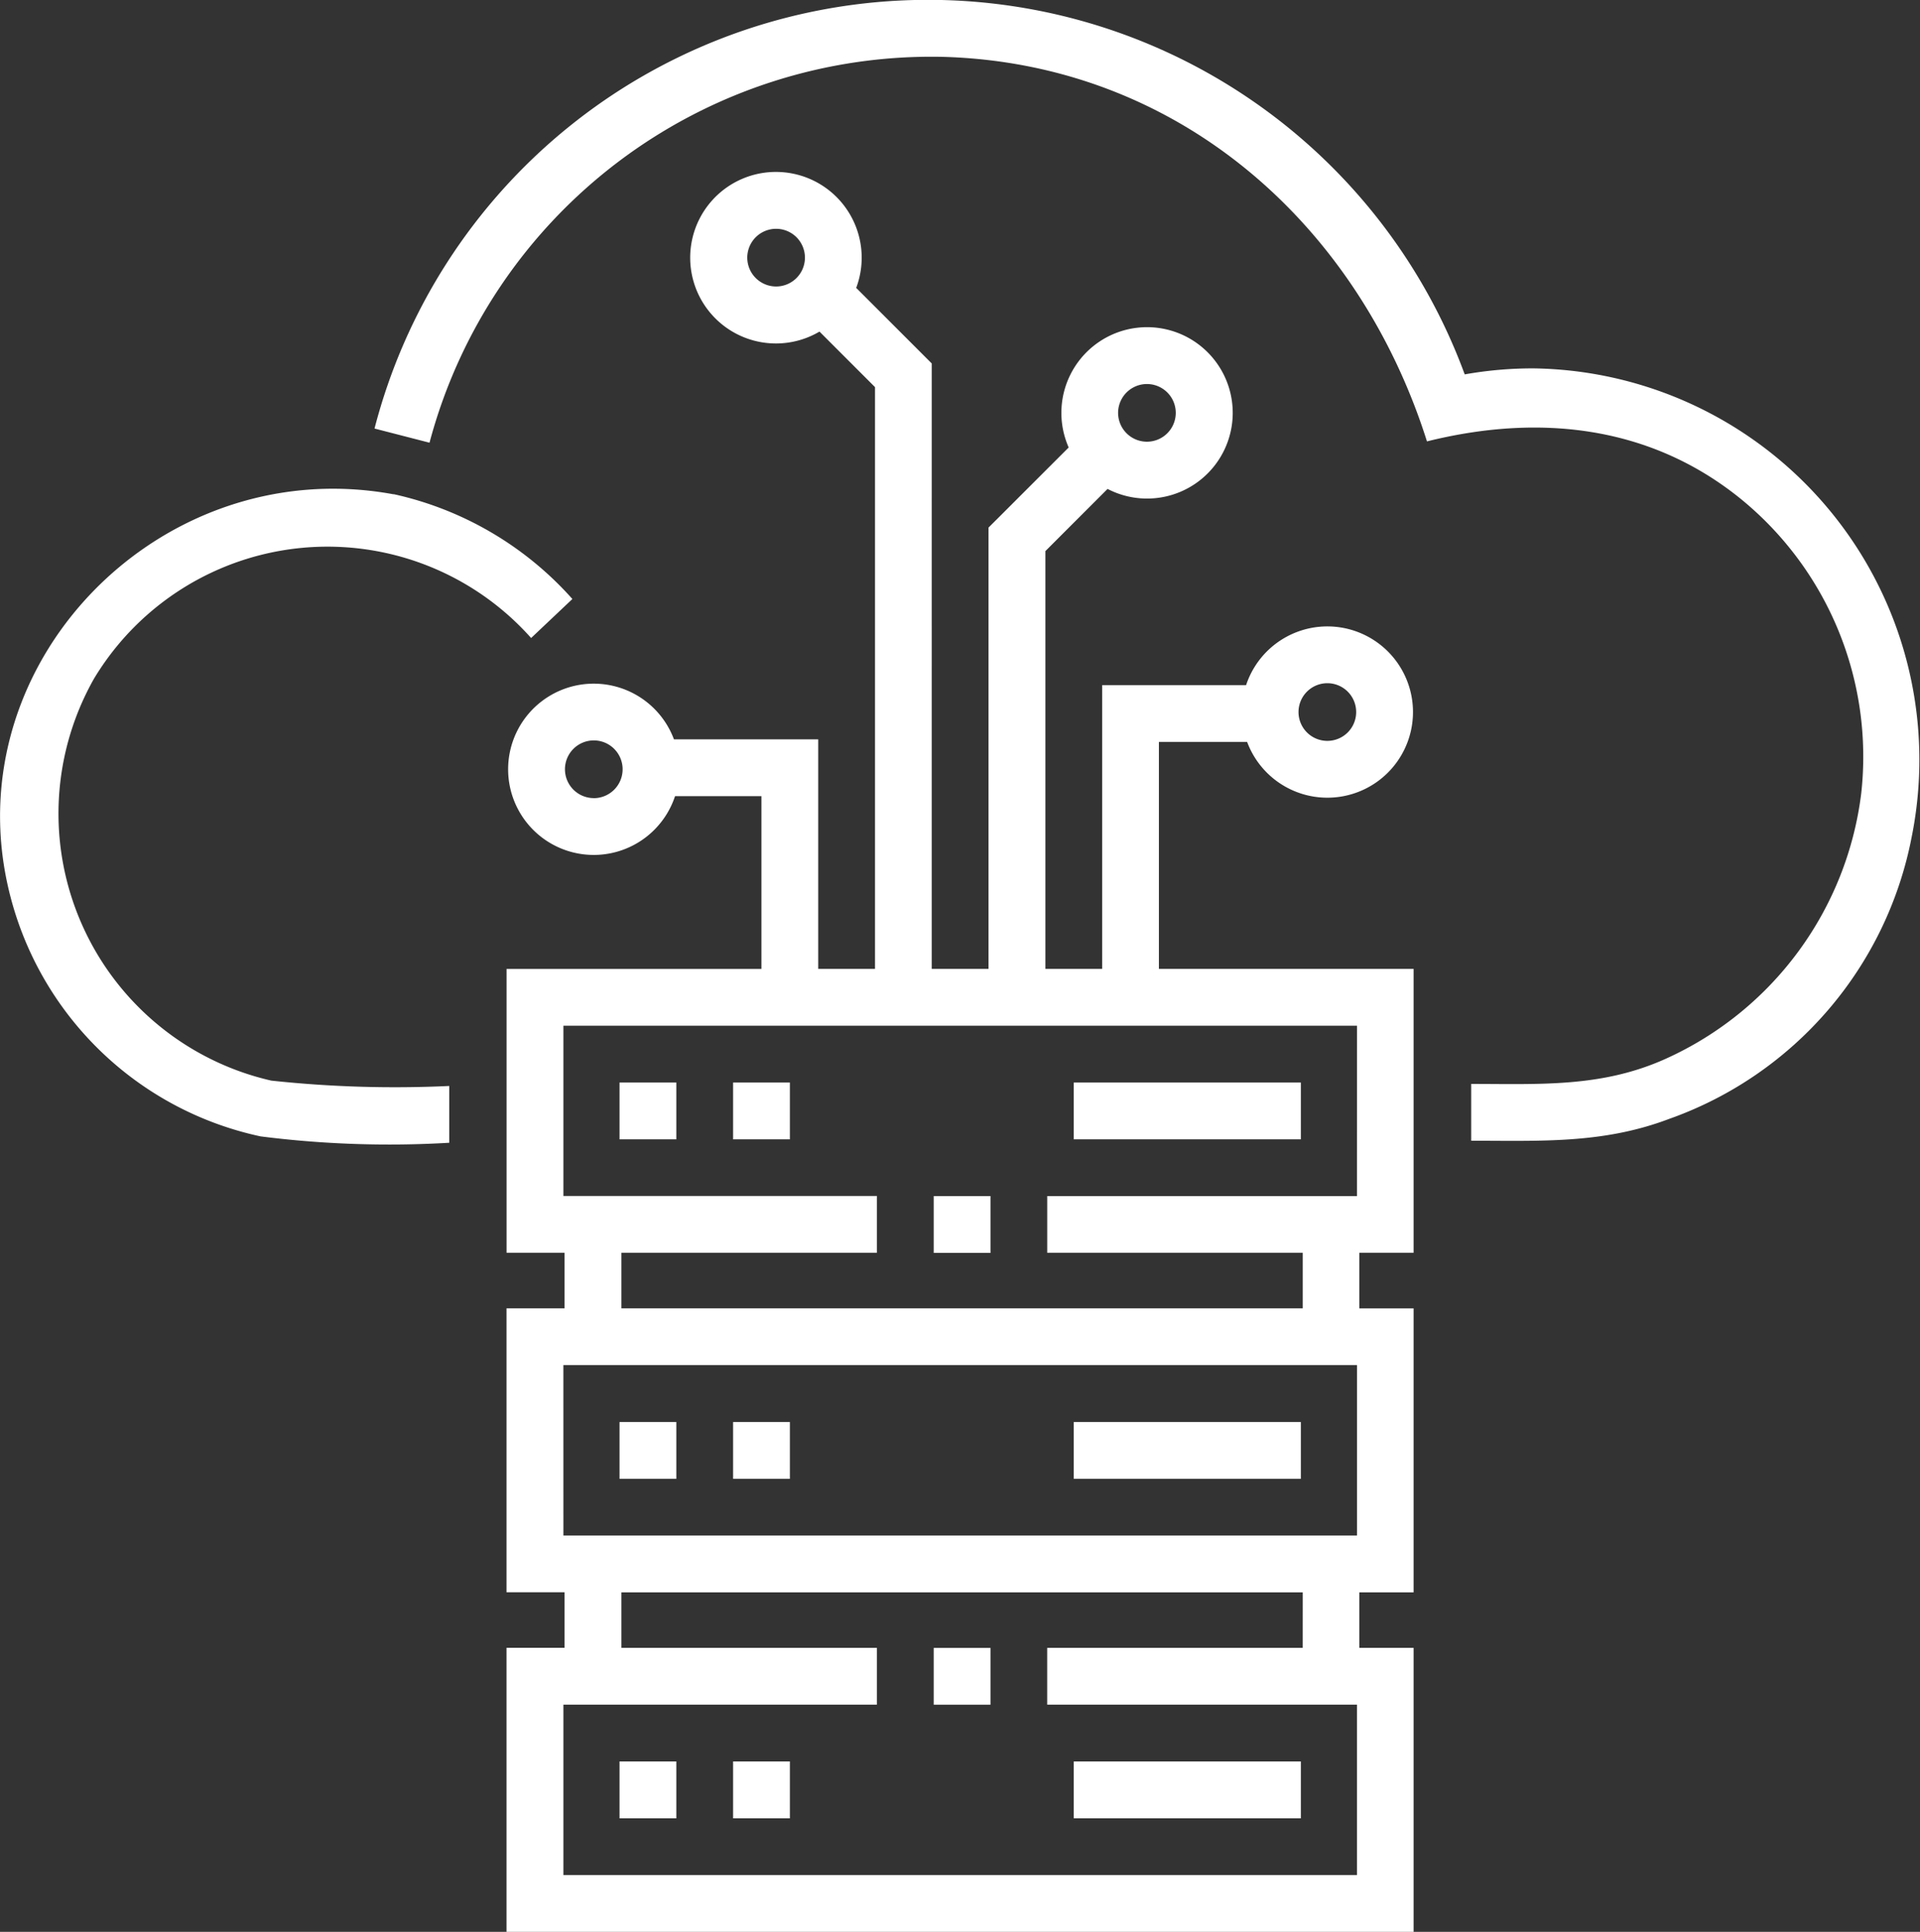
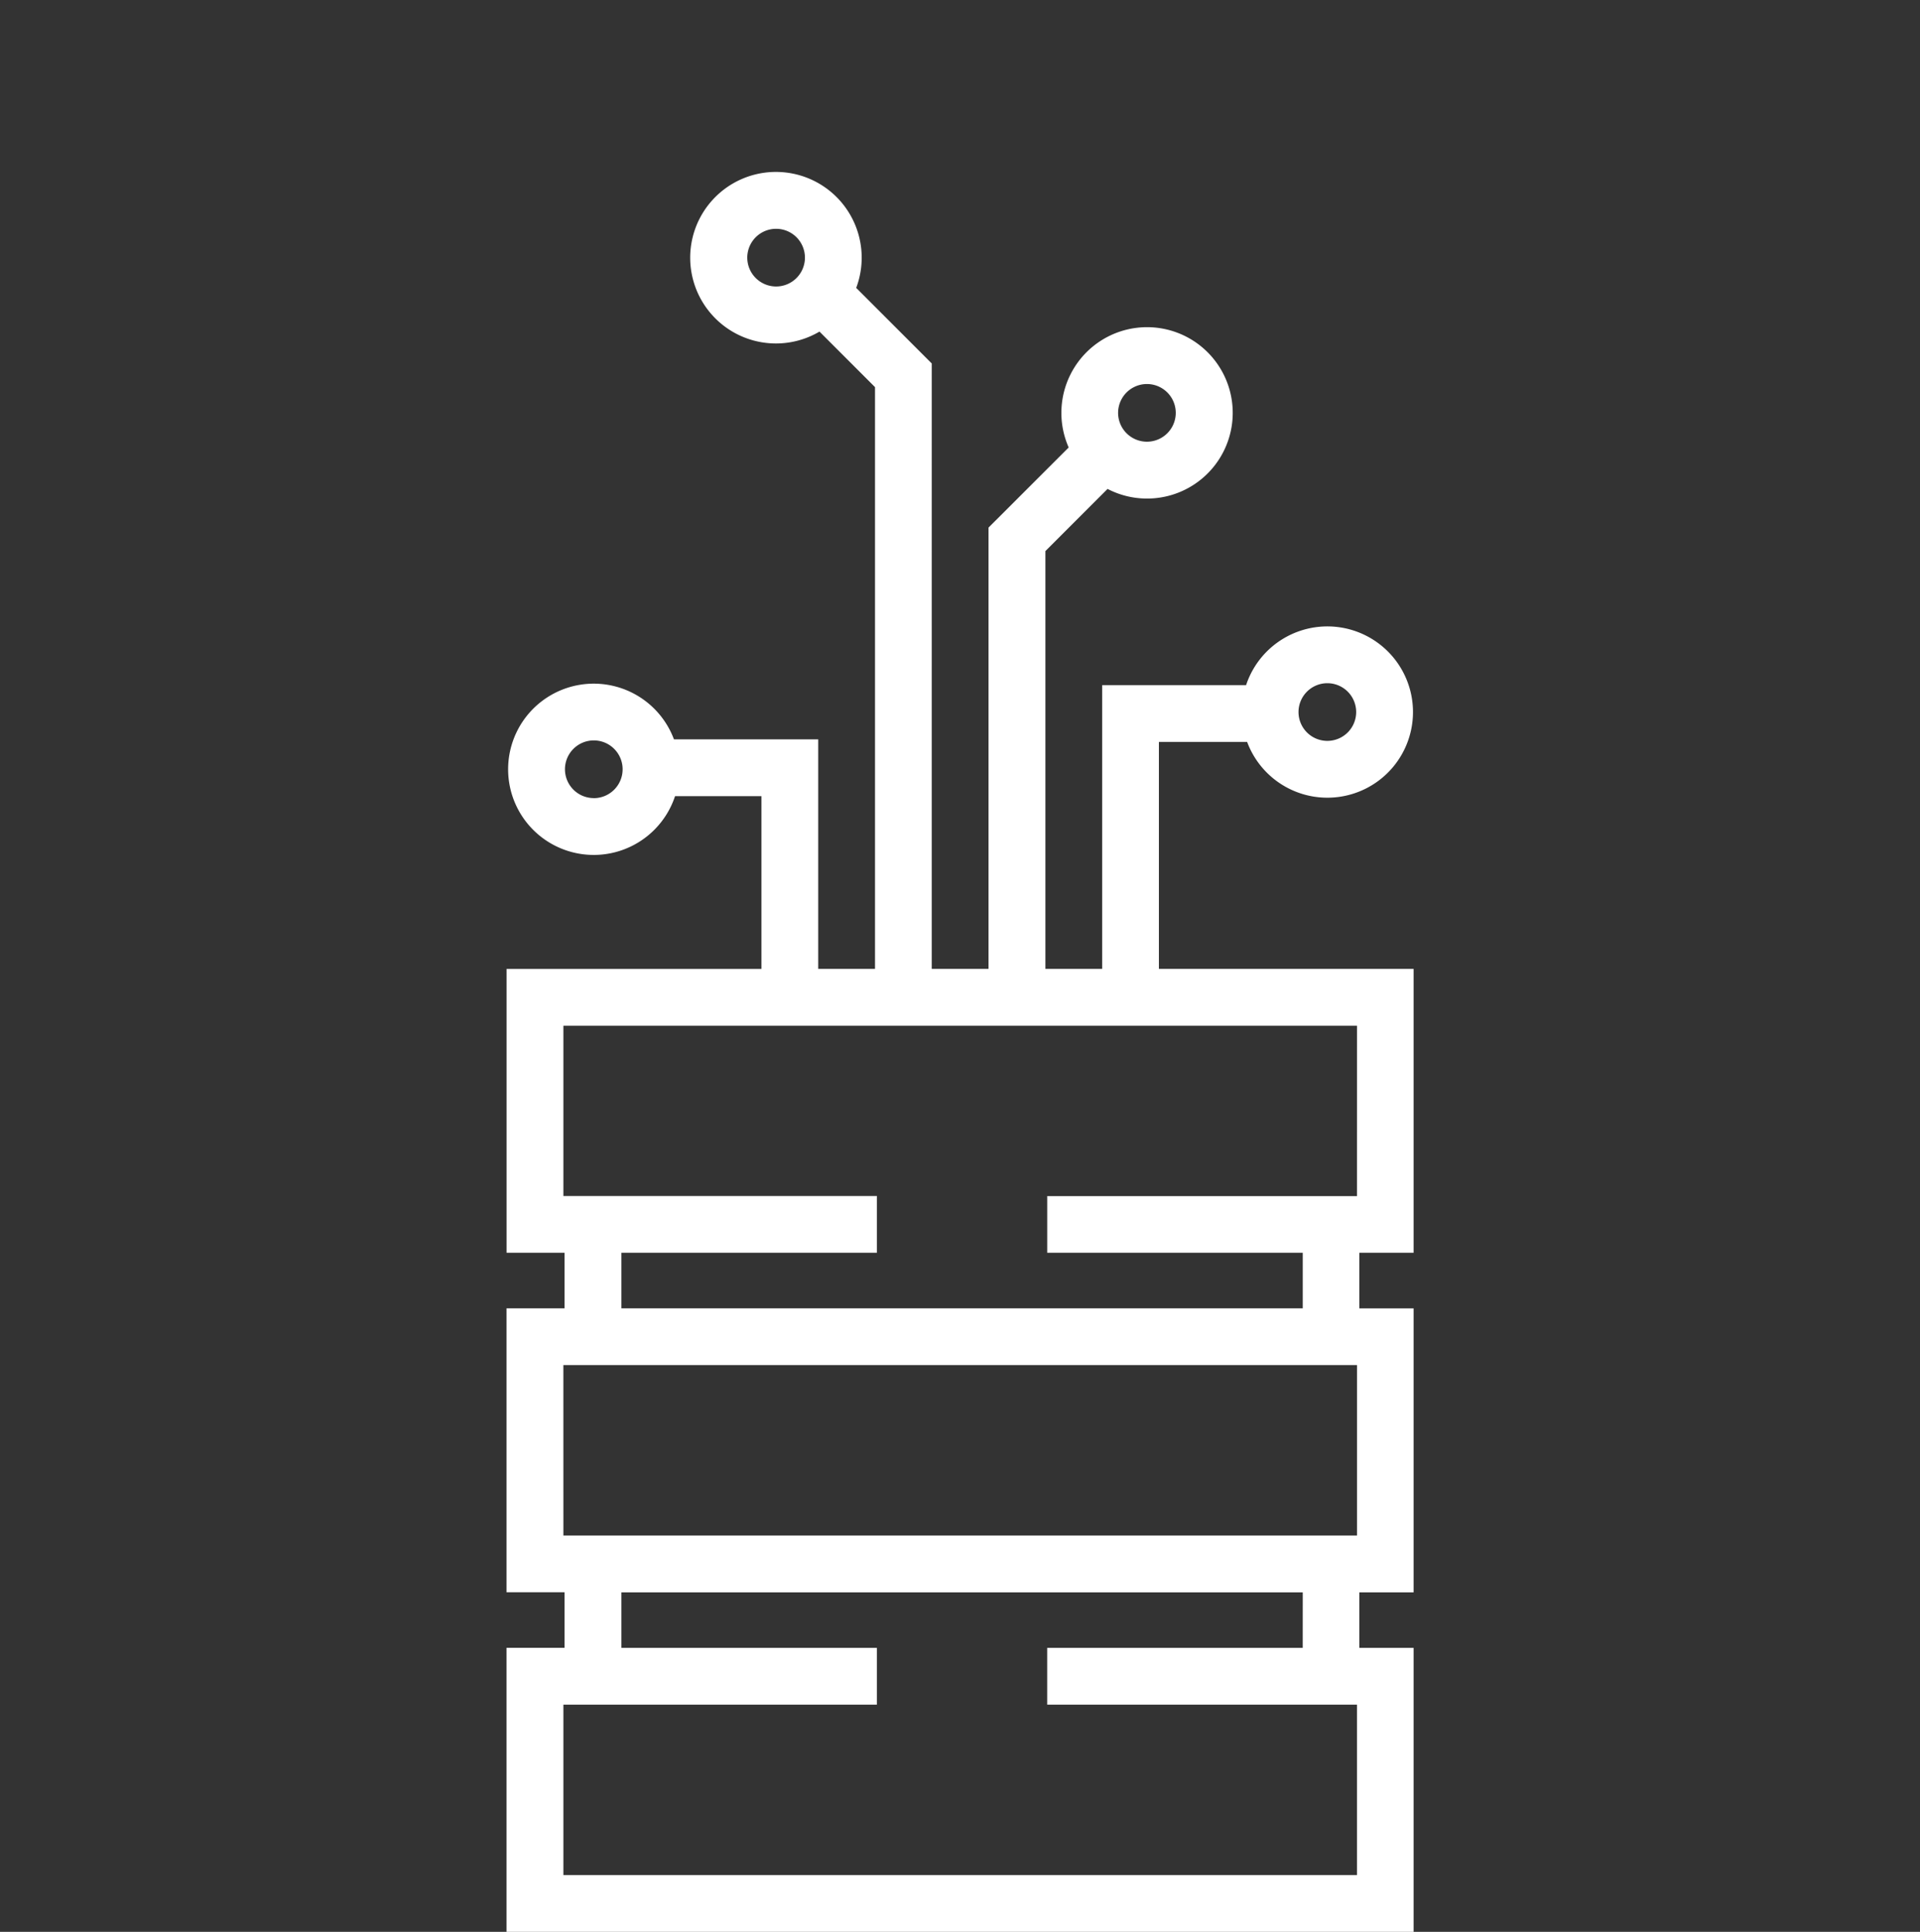
<svg xmlns="http://www.w3.org/2000/svg" width="74.719" height="75.162" viewBox="0 0 74.719 75.162">
  <rect x="0" y="0" width="74.719" height="75.162" fill="#333333" stroke="none" />
  <g fill="#fff">
-     <path d="M59.655 14.332a15.168 15.168 0 00-2.654.234 22.251 22.251 0 00-42.426 2.107l2.14.551A20.214 20.214 0 0136.699 2.212c9.137.26 16.15 6.489 18.833 14.961 4.327-1.076 8.67-.641 12.224 2.247a12.934 12.934 0 014.677 11.438 13.087 13.087 0 01-7.591 10.327c-2.5 1.134-4.91.987-7.589.987v2.21c2.694 0 5.128.127 7.7-.848a14.558 14.558 0 009.441-10.964 15.229 15.229 0 00-14.74-18.238zM10.566 42.045a10.658 10.658 0 01-6.91-15.637 10.608 10.608 0 0117.013-1.585l1.606-1.518a13.073 13.073 0 00-6.958-4.079v.006c-9.361-1.728-17.7 7.15-14.689 16.411a12.834 12.834 0 009.514 8.57 39.662 39.662 0 007.342.248v-2.21a44.989 44.989 0 01-6.915-.207zm13.544 13.28h2.21v2.21h-2.21zm4.419 0h2.21v2.21h-2.21zm13.257 0h8.838v2.21h-8.838zm-5.45 8.789h2.21v2.21h-2.21zM24.11 68.533h2.21v2.21h-2.21zm4.419 0h2.21v2.21h-2.21zm13.257 0h8.838v2.21h-8.838zm-5.45-21.997h2.21v2.21h-2.21zM24.11 42.117h2.21v2.21h-2.21zm4.419 0h2.21v2.21h-2.21zm13.257 0h8.838v2.21h-8.838z" />
    <path d="M45.1 28.865h3.433a3.332 3.332 0 10-.04-2.209h-5.6v11.041h-2.21V21.441l2.419-2.419a3.334 3.334 0 10-1.513-1.612l-3.119 3.116v17.171h-2.21V14.141l-2.94-2.94a3.337 3.337 0 10-1.429 1.7l2.161 2.161v22.635h-2.21v-8.931h-5.614a3.332 3.332 0 10.042 2.21h3.362v6.722h-9.918v11.043h2.256v2.161h-2.258V61.95h2.258v2.16h-2.258v11.051h35.3V64.113h-2.111v-2.16h2.111V50.905h-2.111v-2.164h2.111V37.697H45.1zm6.555-2.284a1.122 1.122 0 11-1.122 1.122 1.123 1.123 0 011.122-1.122zm-7.021-11.64a1.122 1.122 0 11-1.122 1.122 1.123 1.123 0 011.122-1.122zm-15.553-4.917a1.122 1.122 0 111.122 1.122 1.123 1.123 0 01-1.122-1.119zm-5.973 21.027a1.122 1.122 0 111.122-1.122 1.123 1.123 0 01-1.122 1.124zm-1.184 22.062h30.885v6.628H21.925zm28.773 11h-9.944v2.21h12.055v6.629H21.925v-6.629h12.2v-2.21h-9.942v-2.16h26.515zm2.111-17.578H40.754v2.206h9.944v2.161H24.183v-2.161h9.942v-2.21h-12.2v-6.624h30.884z" />
  </g>
</svg>